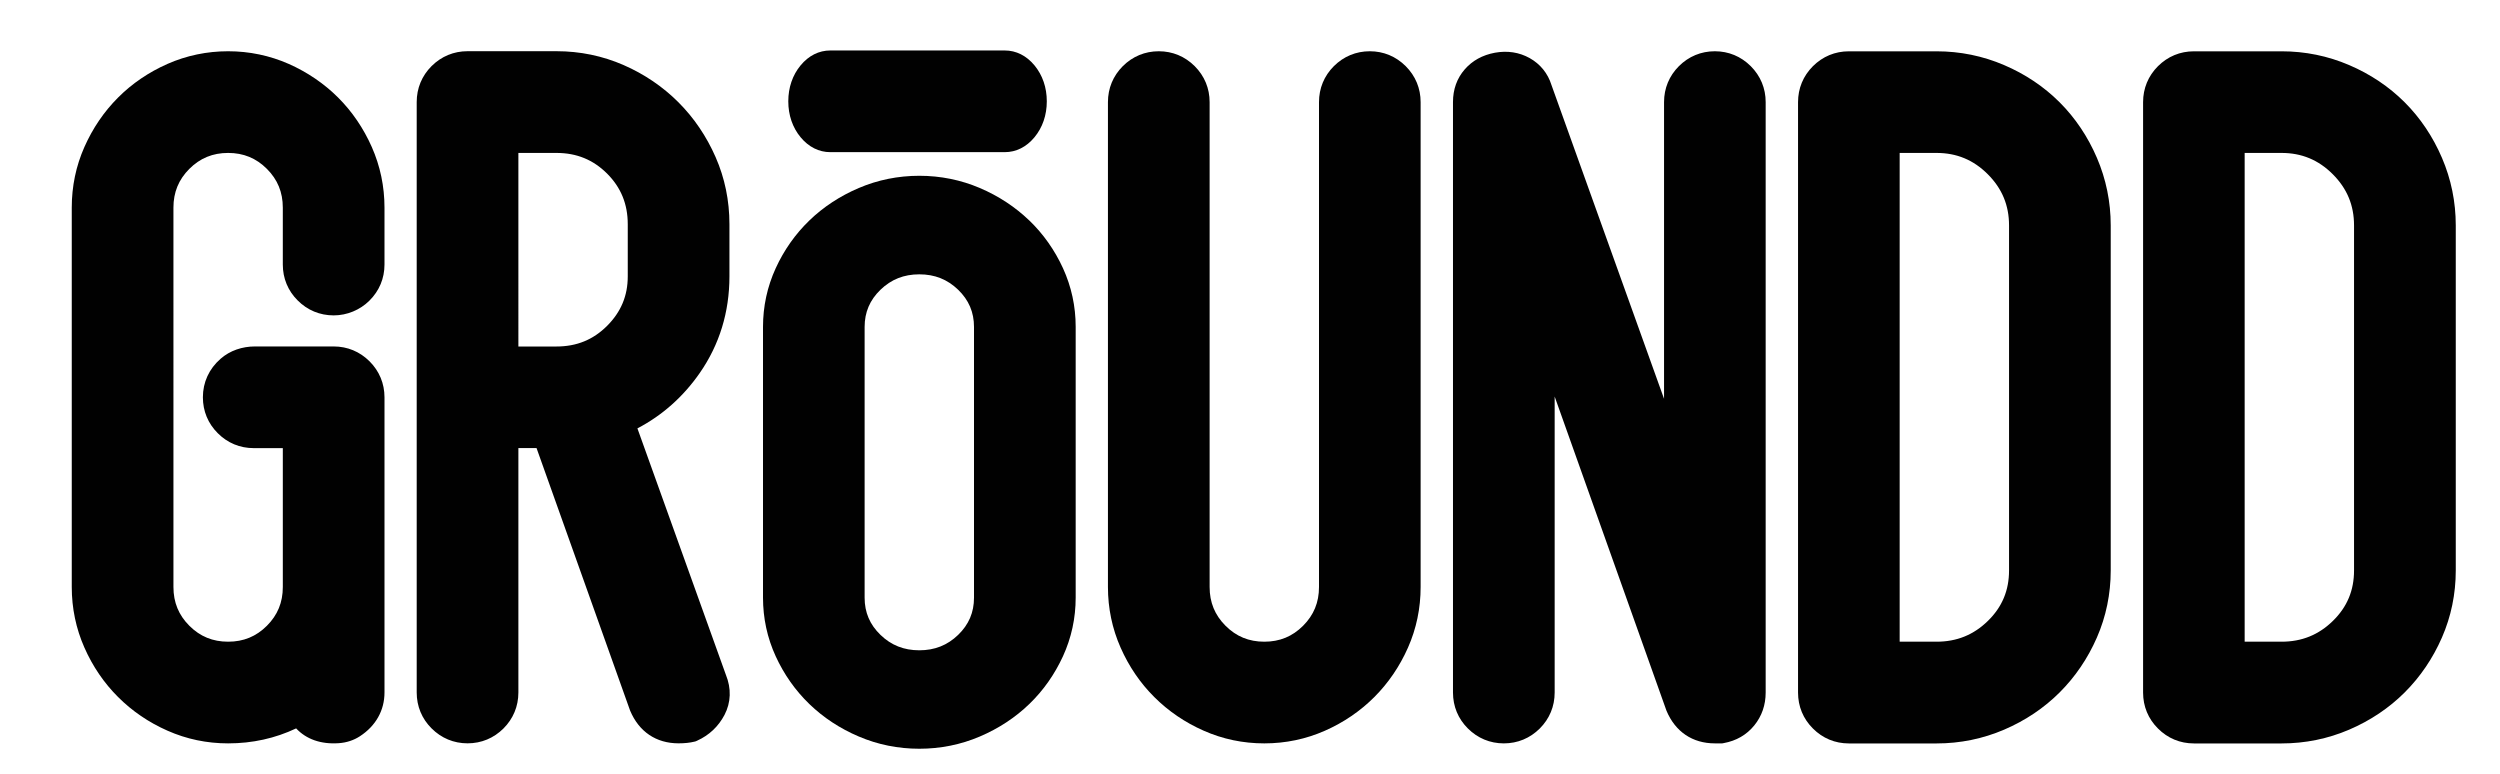
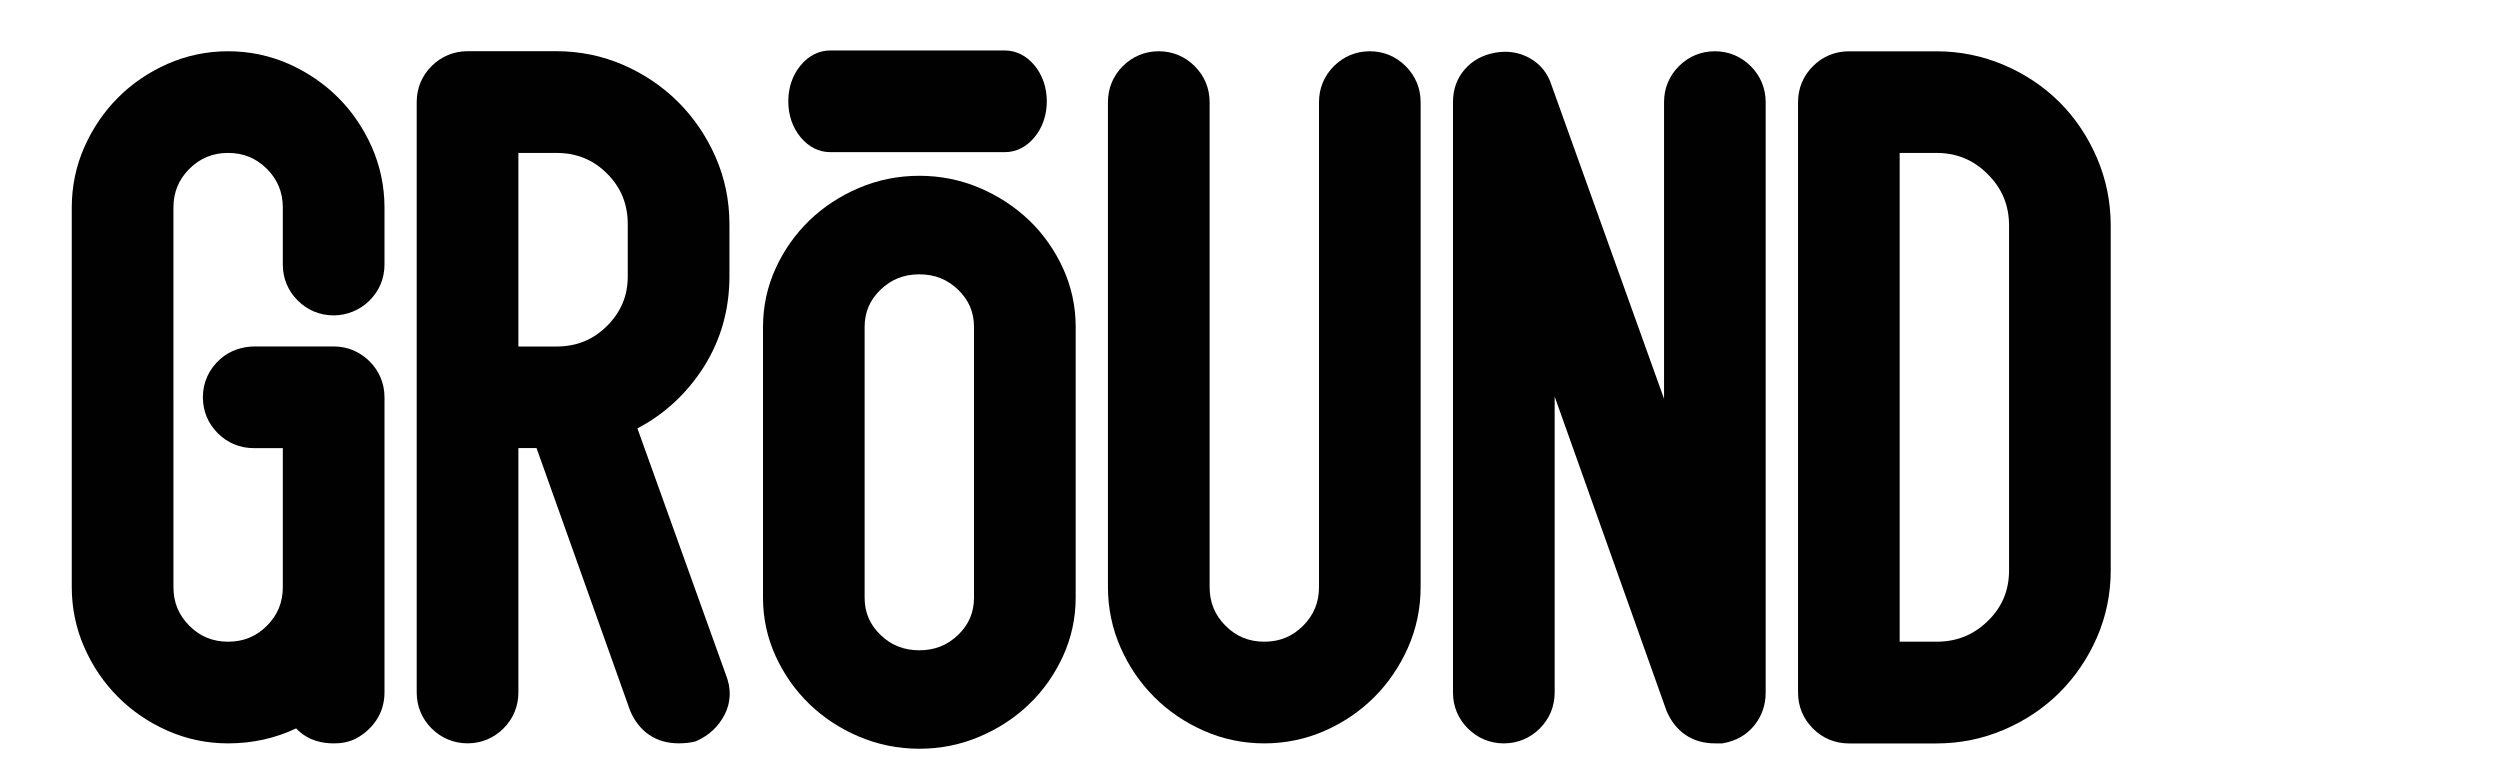
<svg xmlns="http://www.w3.org/2000/svg" viewBox="0 0 480.44 148.79" version="1.1" id="Layer_1">
  <defs>
    <style>
      .st0 {
        fill: #010101;
      }
    </style>
  </defs>
  <path d="M64.98,18.75c-2.7-2.69-5.89-4.87-9.5-6.47-3.66-1.61-7.58-2.43-11.64-2.43s-7.99.82-11.65,2.43c-3.61,1.6-6.81,3.77-9.5,6.47-2.7,2.7-4.87,5.89-6.47,9.5-1.62,3.65-2.43,7.57-2.43,11.65v72.91c0,4.08.82,8,2.43,11.64,1.59,3.61,3.77,6.81,6.47,9.5,2.7,2.7,5.89,4.88,9.5,6.47,3.65,1.62,7.57,2.44,11.65,2.44,4.66,0,9.04-.97,13.07-2.88,1.94,2.08,4.77,3.09,8.22,2.84,1.44-.1,2.85-.55,4.05-1.34,3.06-2,4.71-4.98,4.71-8.4v-56.73c0-2.64-.99-5.03-2.87-6.91-1.88-1.87-4.26-2.86-6.9-2.86h-15.13c-2.41,0-4.79.78-6.6,2.37-2.22,1.94-3.4,4.52-3.4,7.4,0,2.65.99,5.04,2.86,6.9,1.87,1.88,4.26,2.87,6.91,2.87h5.59v26.69c0,2.95-1,5.39-3.06,7.45-2.06,2.06-4.5,3.06-7.45,3.06s-5.39-1-7.45-3.06c-2.06-2.06-3.06-4.49-3.06-7.45V39.9c0-2.95,1-5.39,3.06-7.45s4.5-3.06,7.45-3.06,5.39,1,7.45,3.06c2.06,2.06,3.06,4.5,3.06,7.45v10.94c0,2.65.99,5.04,2.86,6.9,1.87,1.88,4.27,2.87,6.92,2.87,2.56,0,5.06-1.04,6.87-2.84,1.89-1.88,2.89-4.27,2.89-6.93v-10.94c0-4.07-.82-7.98-2.44-11.65-1.6-3.61-3.77-6.8-6.47-9.5Z" class="st0" />
  <path d="M122.51,82.32c4.79-2.51,8.81-6.09,11.98-10.66,3.78-5.45,5.69-11.69,5.69-18.55v-10.03c0-4.52-.89-8.86-2.66-12.89-1.75-3.99-4.15-7.54-7.15-10.54-3-3-6.55-5.41-10.54-7.15-4.03-1.76-8.37-2.66-12.89-2.66h-17.09c-2.64,0-5.03.99-6.91,2.86-1.87,1.87-2.86,4.26-2.86,6.91v113.47c0,2.65.99,5.04,2.86,6.9,1.87,1.87,4.26,2.87,6.91,2.87s5.03-.99,6.91-2.86c1.87-1.87,2.86-4.26,2.86-6.91v-46.97h3.49l17.93,50.31.06.16c1.7,4.04,5,6.27,9.29,6.27,1.19,0,2.19-.11,3.05-.32l.27-.07.26-.12c2.32-1.05,4.08-2.72,5.26-4.95,1.25-2.4,1.34-5.07.26-7.73l-17-47.35ZM120.64,43.09v10.03c0,3.72-1.3,6.83-3.97,9.5-2.67,2.67-5.85,3.97-9.73,3.97h-7.32V29.39h7.32c3.87,0,7.05,1.3,9.73,3.97,2.67,2.68,3.97,5.86,3.97,9.73Z" class="st0" />
  <path d="M193.1,9.7h-33.53c-2.19,0-4.16.99-5.71,2.86-1.55,1.87-2.37,4.26-2.37,6.91s.82,5.04,2.36,6.9c1.55,1.87,3.52,2.87,5.71,2.87h33.53c2.19,0,4.16-.99,5.71-2.86,1.55-1.87,2.37-4.26,2.37-6.91s-.82-5.03-2.37-6.91c-1.55-1.87-3.53-2.86-5.71-2.86Z" class="st0" />
  <path d="M197.8,42.37c-2.7-2.6-5.89-4.7-9.5-6.24-3.66-1.56-7.57-2.35-11.63-2.35s-7.98.79-11.63,2.35c-3.61,1.54-6.81,3.64-9.5,6.24-2.7,2.61-4.88,5.7-6.47,9.18-1.62,3.54-2.44,7.33-2.44,11.27v52.03c0,3.95.82,7.74,2.44,11.27,1.6,3.49,3.78,6.58,6.47,9.18,2.69,2.6,5.89,4.71,9.5,6.24,3.64,1.56,7.56,2.35,11.63,2.35s7.98-.79,11.63-2.35c3.61-1.54,6.81-3.64,9.5-6.24,2.7-2.6,4.87-5.69,6.48-9.19,1.62-3.54,2.44-7.33,2.44-11.27v-52.03c0-3.93-.82-7.73-2.44-11.27-1.6-3.49-3.78-6.58-6.48-9.18ZM187.18,62.83v52.03c0,2.83-1,5.17-3.05,7.15-2.06,1.99-4.5,2.96-7.46,2.96s-5.4-.97-7.46-2.96c-2.05-1.98-3.05-4.31-3.05-7.15v-52.03c0-2.83,1-5.17,3.05-7.15,2.06-1.99,4.5-2.96,7.46-2.96s5.4.97,7.46,2.96c2.05,1.98,3.05,4.32,3.05,7.15Z" class="st0" />
  <path d="M263.25,9.85c-2.65,0-5.03.99-6.91,2.86-1.87,1.87-2.86,4.26-2.86,6.91v93.19c0,2.95-1,5.39-3.06,7.45-2.06,2.06-4.5,3.06-7.45,3.06s-5.39-1-7.45-3.06c-2.06-2.06-3.06-4.49-3.06-7.45V19.62c0-2.64-.99-5.03-2.87-6.91-1.88-1.87-4.26-2.86-6.9-2.86s-5.03.99-6.91,2.86c-1.87,1.87-2.86,4.26-2.86,6.91v93.19c0,4.08.82,8,2.43,11.64,1.59,3.61,3.77,6.81,6.47,9.5,2.7,2.7,5.89,4.88,9.5,6.47,3.65,1.62,7.57,2.44,11.65,2.44s7.99-.82,11.64-2.43c3.61-1.59,6.8-3.77,9.5-6.47s4.87-5.89,6.47-9.5c1.62-3.66,2.43-7.58,2.43-11.65V19.62c0-2.64-.99-5.03-2.87-6.91-1.88-1.87-4.26-2.86-6.9-2.86Z" class="st0" />
  <path d="M329.56,9.85c-2.65,0-5.03.99-6.91,2.86-1.87,1.87-2.86,4.26-2.86,6.91v57.02l-21.63-60.29c-.7-2.25-2.15-4.04-4.2-5.19-2.02-1.12-4.26-1.46-6.66-1.03-2.39.44-4.35,1.52-5.81,3.2-1.5,1.72-2.26,3.84-2.26,6.29v113.47c0,2.65.99,5.04,2.86,6.9,1.87,1.87,4.26,2.87,6.91,2.87s5.03-.99,6.91-2.86c1.87-1.87,2.86-4.26,2.86-6.91v-56.88l21.43,60.21.06.17c1.7,4.04,5,6.27,9.29,6.27h1.42l.28-.05c2.42-.44,4.4-1.58,5.88-3.4,1.45-1.79,2.19-3.92,2.19-6.32V19.62c0-2.64-.99-5.03-2.87-6.91-1.88-1.87-4.26-2.86-6.9-2.86Z" class="st0" />
  <path d="M395.82,19.67c-3.01-3.01-6.6-5.42-10.67-7.16-4.1-1.76-8.47-2.65-12.98-2.65h-16.86c-2.65,0-5.03.99-6.91,2.86-1.87,1.87-2.86,4.26-2.86,6.91v113.47c0,2.65.99,5.04,2.86,6.9,1.87,1.88,4.26,2.87,6.91,2.87h16.86c4.51,0,8.88-.89,12.98-2.65,4.08-1.75,7.67-4.16,10.67-7.16,3-3,5.41-6.55,7.15-10.54,1.76-4.03,2.66-8.37,2.66-12.89V43.32c0-4.51-.89-8.88-2.65-12.98-1.75-4.08-4.16-7.67-7.16-10.67ZM365.07,29.39h7.09c3.87,0,7.09,1.34,9.84,4.09,2.75,2.75,4.09,5.97,4.09,9.84v66.3c0,3.86-1.33,7.03-4.06,9.7-2.75,2.69-5.98,4-9.87,4h-7.09V29.39Z" class="st0" />
-   <path d="M469.29,30.34c-1.75-4.08-4.16-7.67-7.16-10.67-3.01-3.01-6.6-5.42-10.67-7.16-4.1-1.76-8.47-2.65-12.98-2.65h-16.86c-2.65,0-5.03.99-6.91,2.86-1.87,1.87-2.86,4.26-2.86,6.91v113.47c0,2.65.99,5.04,2.86,6.9,1.87,1.88,4.26,2.87,6.91,2.87h16.86c4.51,0,8.88-.89,12.98-2.65,4.08-1.75,7.67-4.16,10.67-7.16,3-3,5.41-6.55,7.15-10.54,1.76-4.03,2.66-8.37,2.66-12.89V43.32c0-4.51-.89-8.88-2.65-12.98ZM452.39,43.32v66.3c0,3.86-1.33,7.03-4.06,9.7-2.75,2.69-5.98,4-9.87,4h-7.09V29.39h7.09c3.87,0,7.09,1.34,9.84,4.09,2.75,2.75,4.09,5.97,4.09,9.84Z" class="st0" />
</svg>